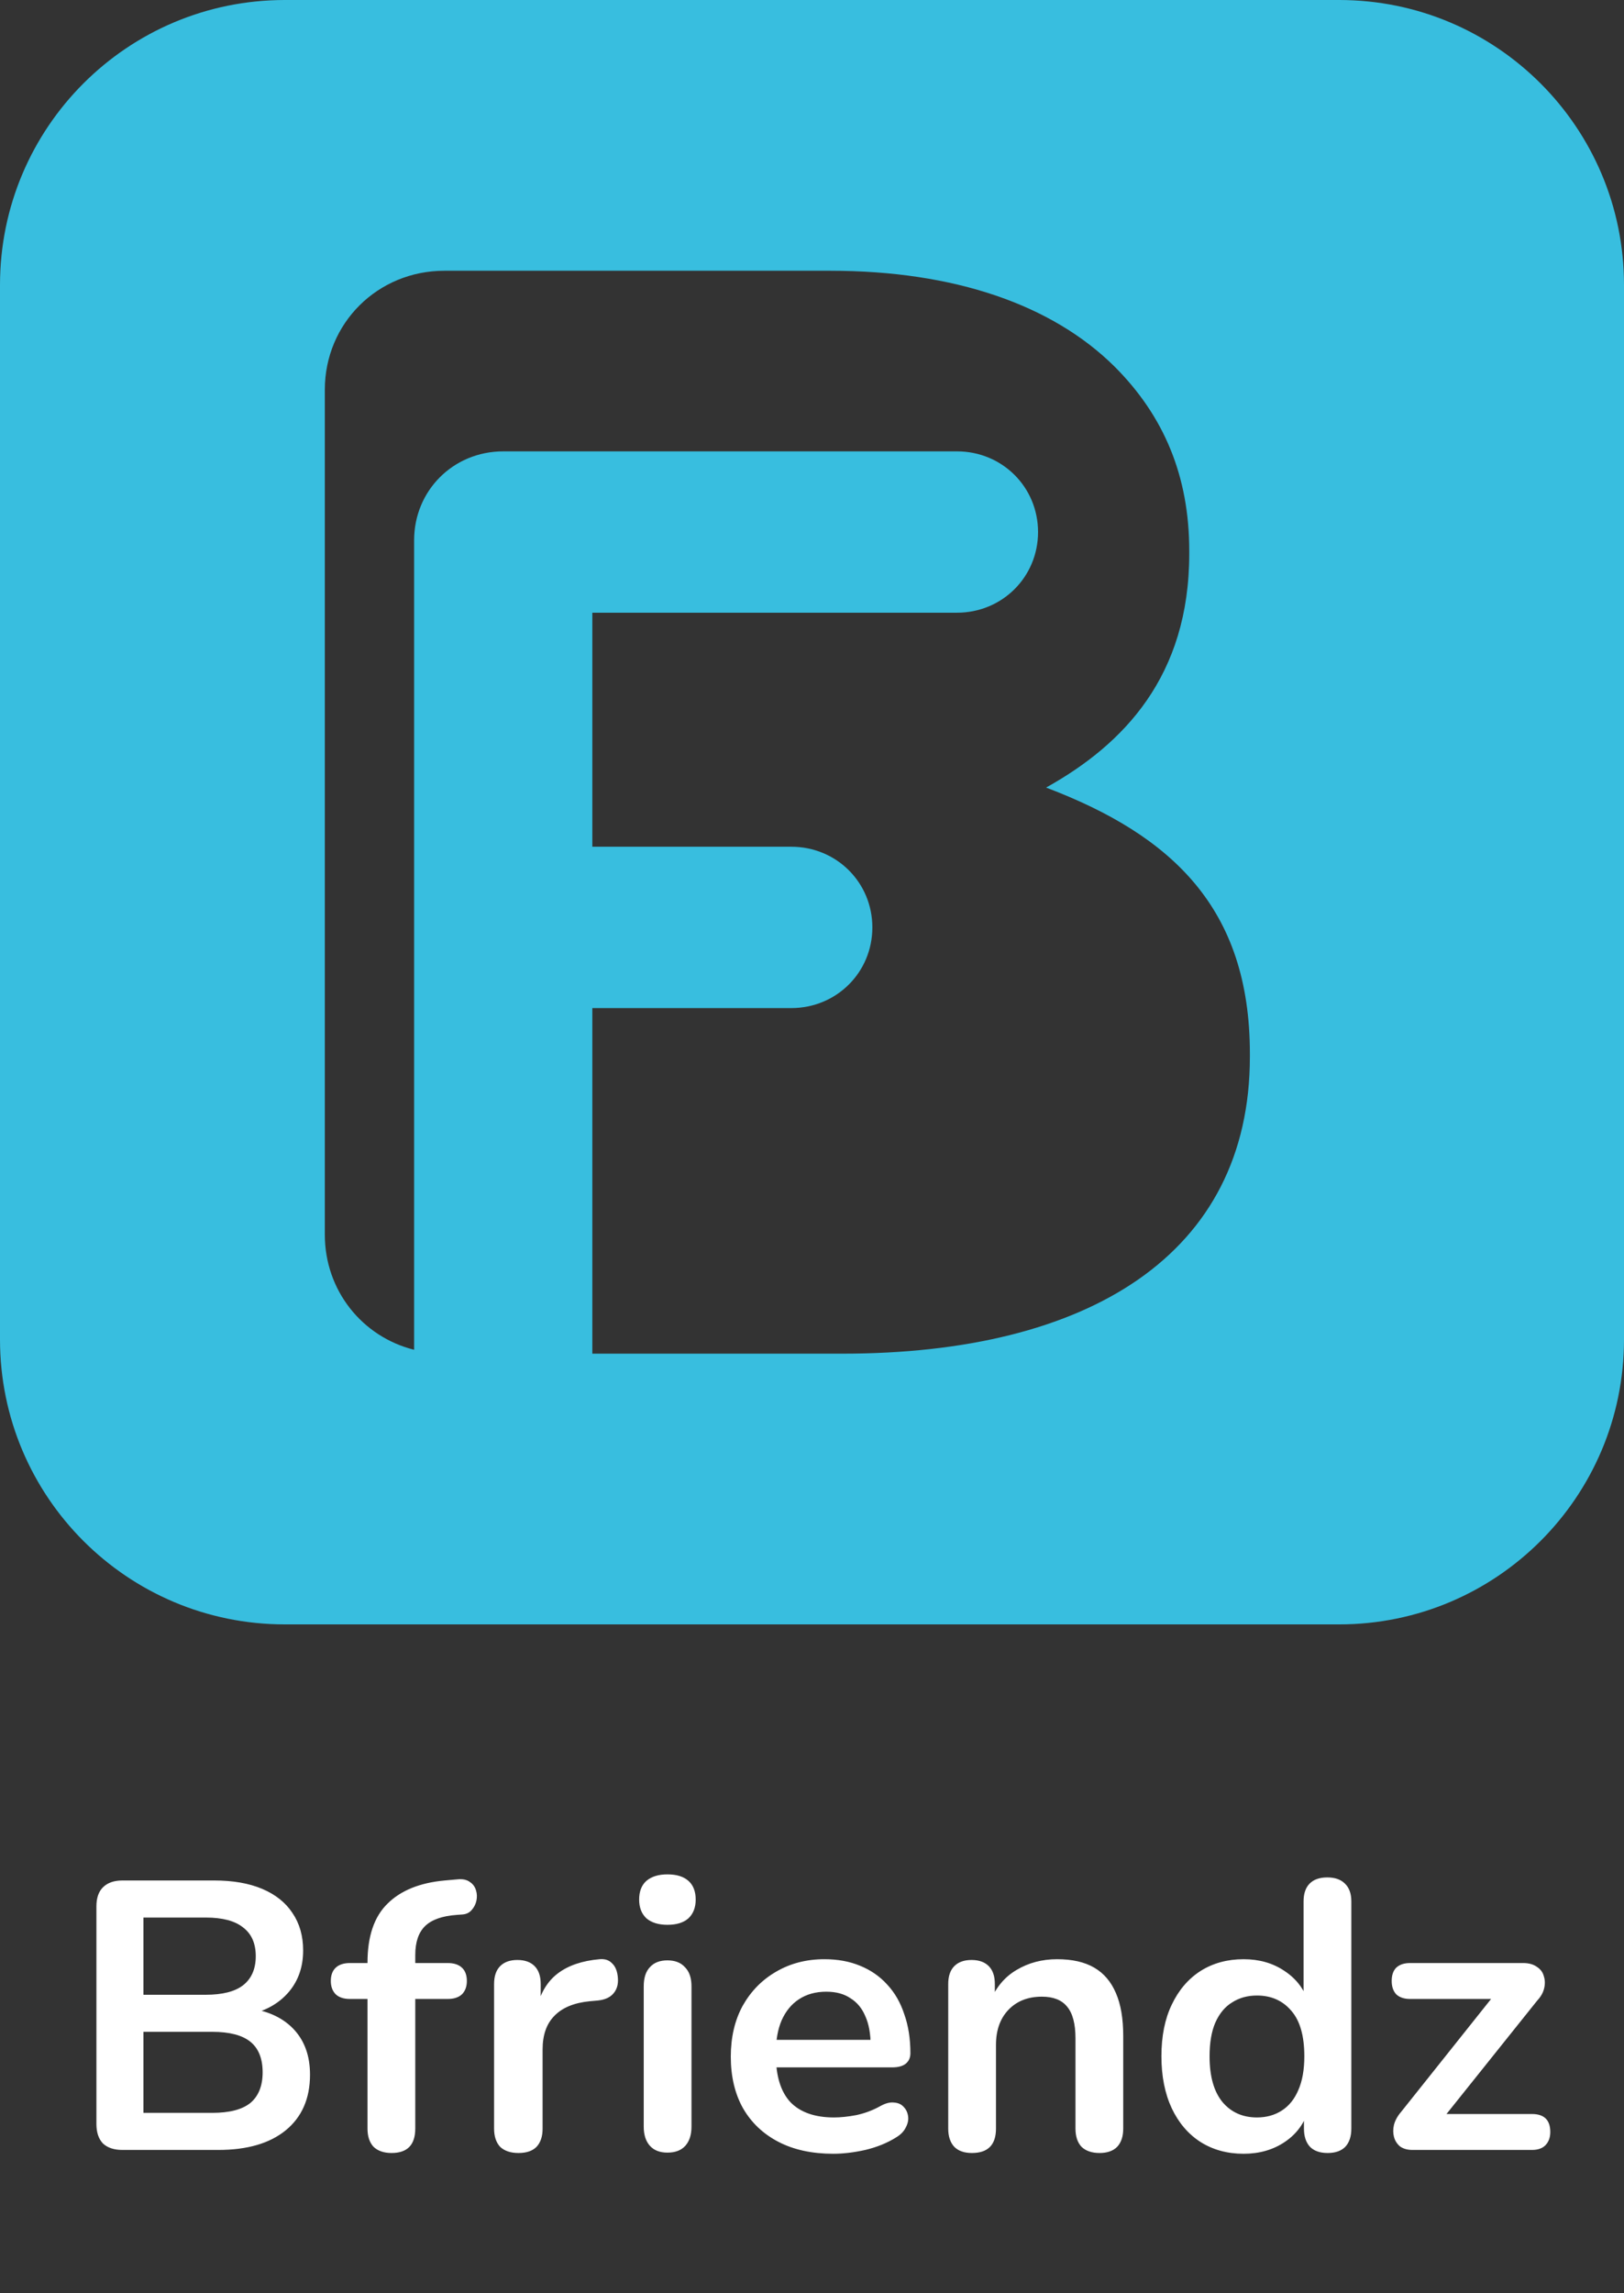
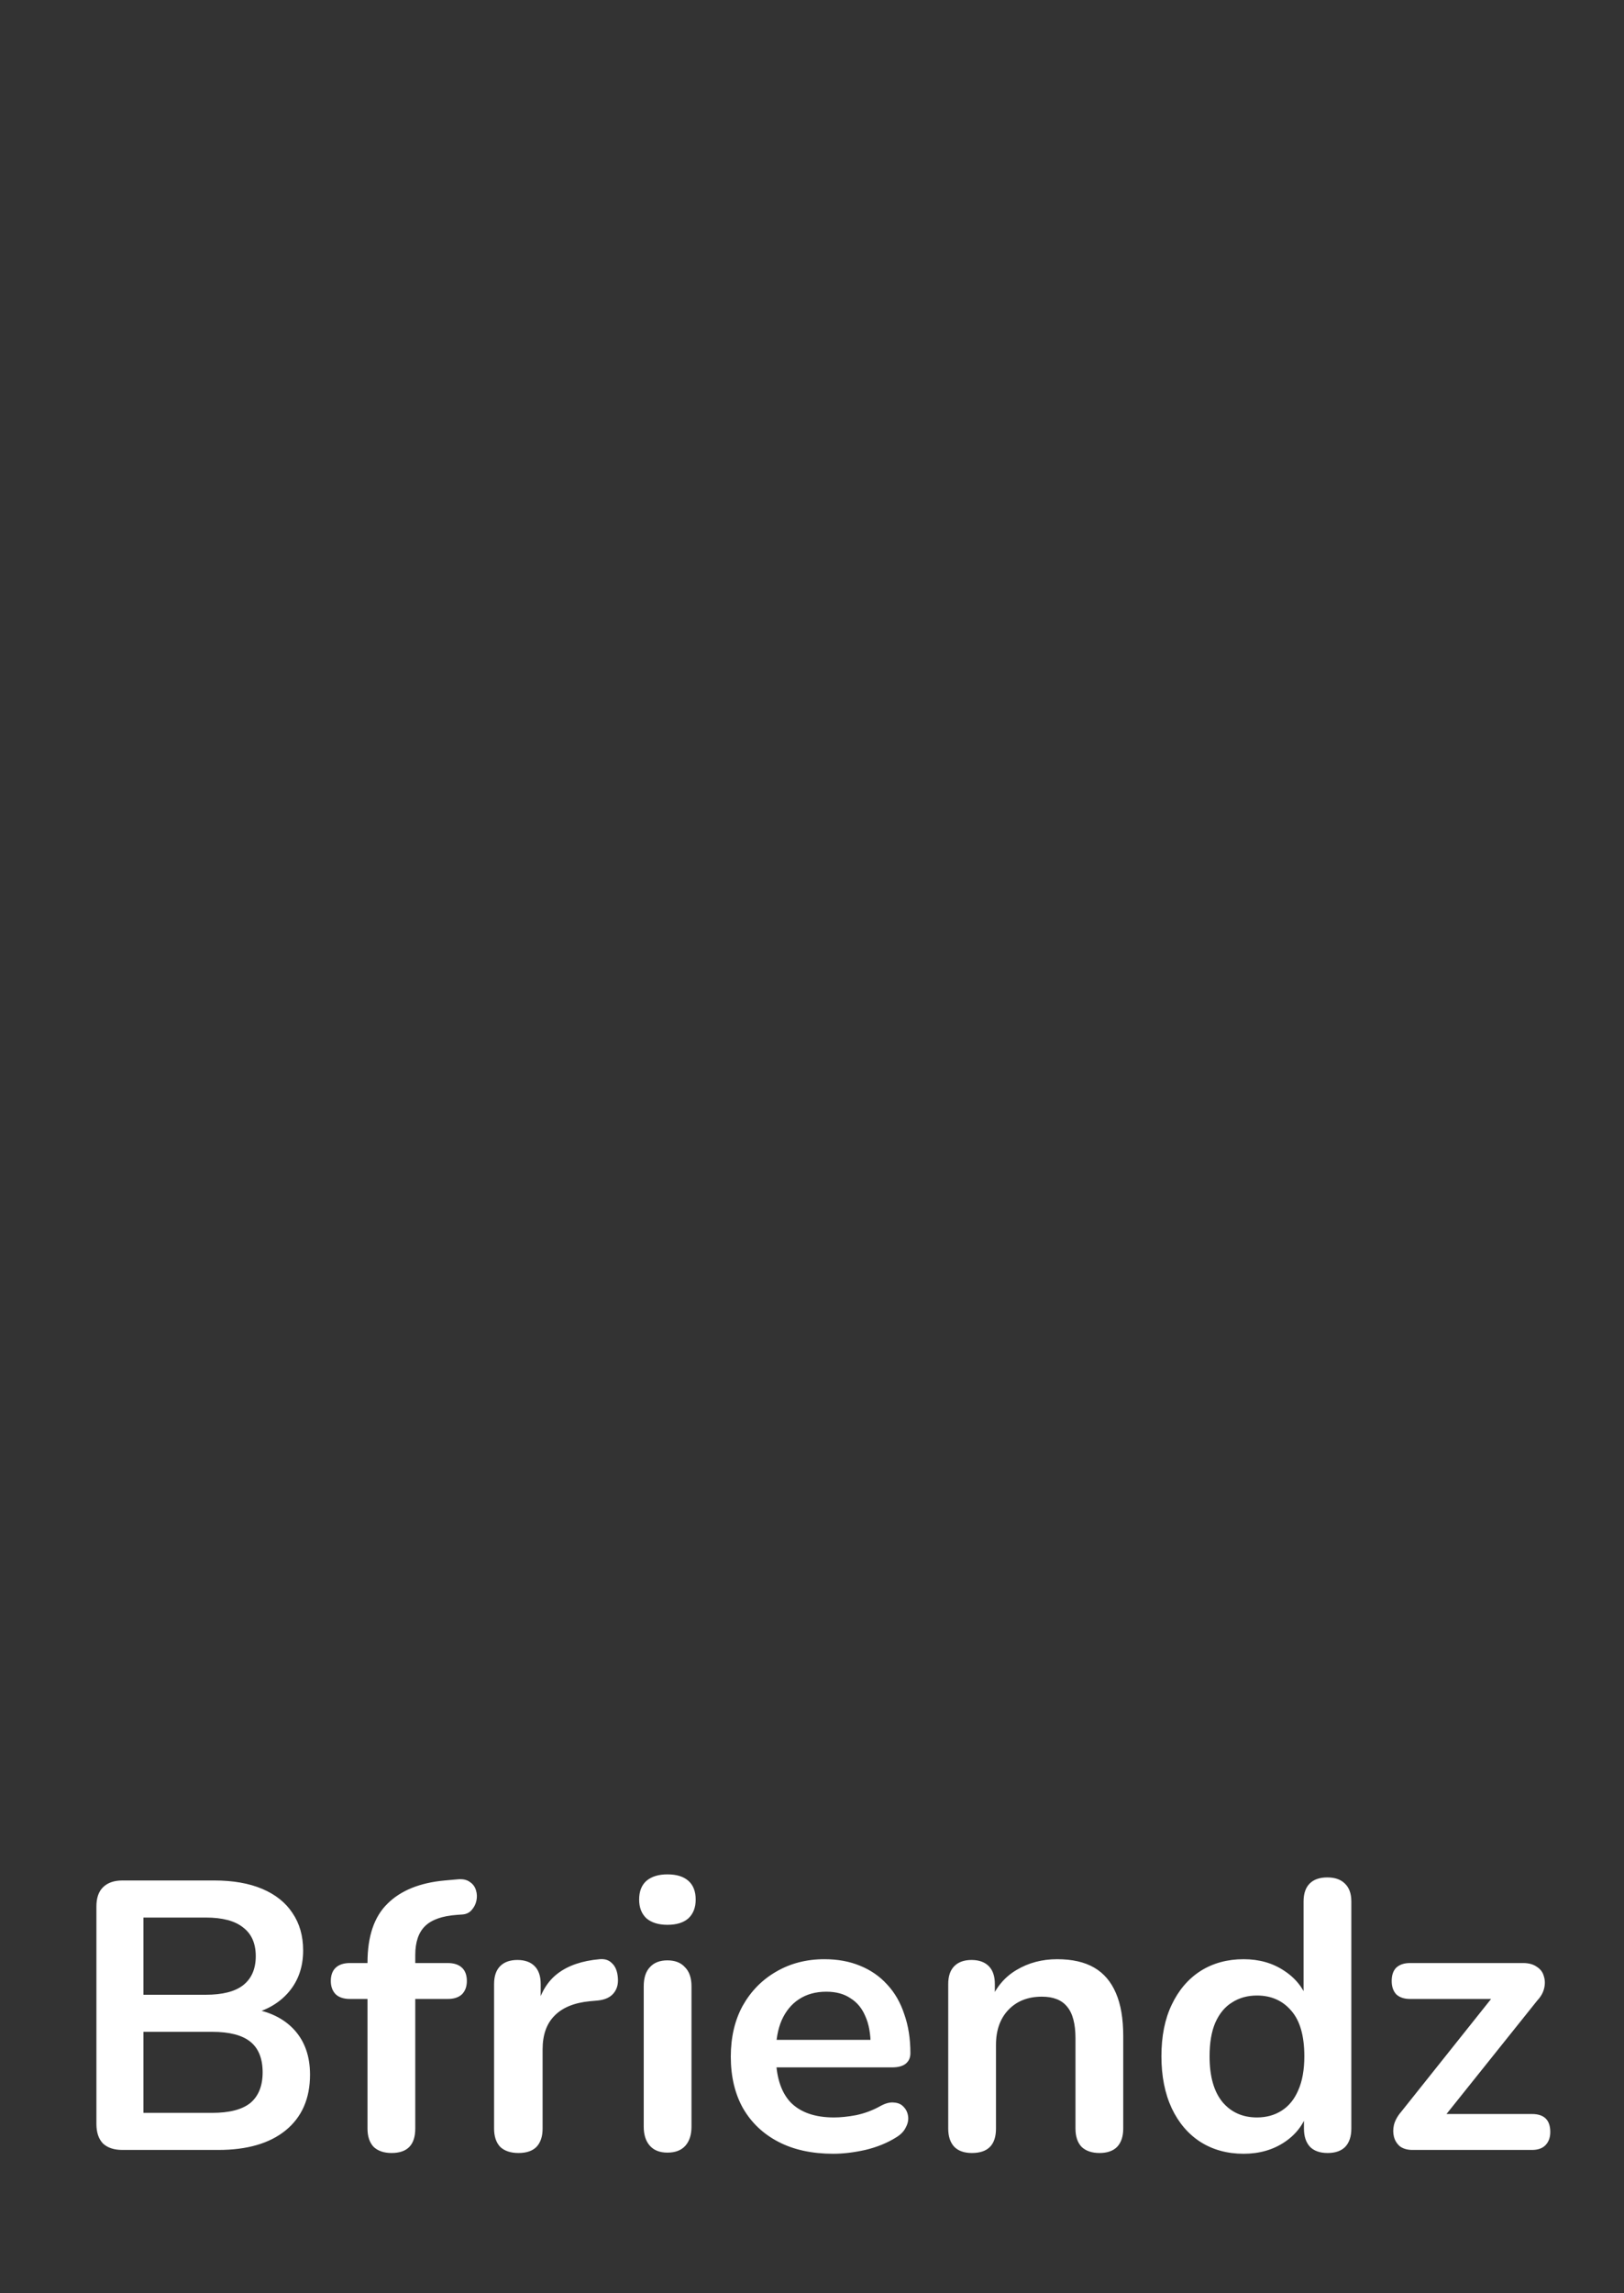
<svg xmlns="http://www.w3.org/2000/svg" width="68" height="96" viewBox="0 0 68 96" fill="none">
  <rect x="0" y="0" width="68" height="96" fill="#333333" stroke="none" />
-   <path fill-rule="evenodd" clip-rule="evenodd" d="M11.926 0C5.339 0 0 5.339 0 11.926V56.074C0 62.661 5.339 68 11.926 68H56.074C62.661 68 68 62.661 68 56.074V11.926C68 5.339 62.661 0 56.074 0H11.926ZM52.335 44.234V44.105C52.335 38.022 49.079 34.971 43.802 32.969C47.058 31.156 49.796 28.303 49.796 23.182V23.053C49.796 19.952 48.751 17.425 46.669 15.346C44.061 12.76 39.968 11.334 34.76 11.334H18.61C15.812 11.334 13.601 13.533 13.601 16.317V51.683C13.601 54.029 15.172 55.962 17.34 56.504V22.616C17.34 20.536 18.981 18.895 21.071 18.895H40.071C41.963 18.895 43.465 20.39 43.465 22.272C43.465 24.154 41.963 25.649 40.071 25.649H24.802V35.446H33.133C35.025 35.446 36.527 36.941 36.527 38.823C36.527 40.705 35.025 42.2 33.133 42.2H24.802V56.667H35.278C45.564 56.667 52.335 52.525 52.335 44.234Z" fill="#38BEDF" />
  <path d="M5.125 90C4.773 90 4.501 89.909 4.309 89.728C4.127 89.536 4.037 89.264 4.037 88.912V79.808C4.037 79.456 4.127 79.189 4.309 79.008C4.501 78.816 4.773 78.72 5.125 78.72H8.965C9.754 78.72 10.426 78.837 10.981 79.072C11.535 79.307 11.957 79.643 12.245 80.08C12.543 80.517 12.693 81.04 12.693 81.648C12.693 82.331 12.495 82.907 12.101 83.376C11.706 83.845 11.167 84.16 10.485 84.32V84.08C11.274 84.197 11.887 84.496 12.325 84.976C12.762 85.456 12.981 86.08 12.981 86.848C12.981 87.851 12.639 88.629 11.957 89.184C11.285 89.728 10.346 90 9.141 90H5.125ZM6.005 88.448H8.885C9.61 88.448 10.143 88.309 10.485 88.032C10.826 87.744 10.997 87.317 10.997 86.752C10.997 86.176 10.826 85.749 10.485 85.472C10.143 85.195 9.61 85.056 8.885 85.056H6.005V88.448ZM6.005 83.504H8.613C9.317 83.504 9.839 83.371 10.181 83.104C10.533 82.827 10.709 82.421 10.709 81.888C10.709 81.355 10.533 80.955 10.181 80.688C9.839 80.411 9.317 80.272 8.613 80.272H6.005V83.504ZM16.396 90.128C16.076 90.128 15.826 90.043 15.644 89.872C15.474 89.691 15.388 89.435 15.388 89.104V83.68H14.652C14.396 83.68 14.199 83.616 14.06 83.488C13.922 83.349 13.852 83.163 13.852 82.928C13.852 82.683 13.922 82.496 14.06 82.368C14.199 82.24 14.396 82.176 14.652 82.176H15.964L15.388 82.704V82.16C15.388 81.061 15.666 80.24 16.22 79.696C16.775 79.141 17.575 78.816 18.62 78.72L19.164 78.672C19.378 78.651 19.548 78.688 19.676 78.784C19.804 78.869 19.89 78.987 19.932 79.136C19.975 79.275 19.98 79.419 19.948 79.568C19.916 79.717 19.847 79.851 19.74 79.968C19.644 80.075 19.516 80.133 19.356 80.144L19.132 80.16C18.524 80.203 18.082 80.357 17.804 80.624C17.527 80.891 17.388 81.296 17.388 81.84V82.432L17.132 82.176H18.748C19.004 82.176 19.202 82.24 19.34 82.368C19.479 82.496 19.548 82.683 19.548 82.928C19.548 83.163 19.479 83.349 19.34 83.488C19.202 83.616 19.004 83.68 18.748 83.68H17.388V89.104C17.388 89.787 17.058 90.128 16.396 90.128ZM21.712 90.128C21.382 90.128 21.126 90.043 20.944 89.872C20.774 89.691 20.688 89.435 20.688 89.104V83.056C20.688 82.725 20.774 82.475 20.944 82.304C21.115 82.133 21.355 82.048 21.664 82.048C21.974 82.048 22.214 82.133 22.384 82.304C22.555 82.475 22.64 82.725 22.64 83.056V84.064H22.48C22.63 83.424 22.923 82.939 23.36 82.608C23.798 82.277 24.379 82.08 25.104 82.016C25.328 81.995 25.504 82.053 25.632 82.192C25.771 82.32 25.851 82.523 25.872 82.8C25.894 83.067 25.83 83.285 25.68 83.456C25.542 83.616 25.328 83.712 25.04 83.744L24.688 83.776C24.038 83.84 23.547 84.043 23.216 84.384C22.886 84.715 22.72 85.184 22.72 85.792V89.104C22.72 89.435 22.635 89.691 22.464 89.872C22.294 90.043 22.043 90.128 21.712 90.128ZM27.946 90.112C27.626 90.112 27.381 90.016 27.21 89.824C27.039 89.632 26.954 89.365 26.954 89.024V83.152C26.954 82.8 27.039 82.533 27.21 82.352C27.381 82.16 27.626 82.064 27.946 82.064C28.266 82.064 28.511 82.16 28.682 82.352C28.863 82.533 28.954 82.8 28.954 83.152V89.024C28.954 89.365 28.869 89.632 28.698 89.824C28.527 90.016 28.277 90.112 27.946 90.112ZM27.946 80.576C27.573 80.576 27.279 80.485 27.066 80.304C26.863 80.112 26.762 79.851 26.762 79.52C26.762 79.179 26.863 78.917 27.066 78.736C27.279 78.555 27.573 78.464 27.946 78.464C28.33 78.464 28.623 78.555 28.826 78.736C29.029 78.917 29.13 79.179 29.13 79.52C29.13 79.851 29.029 80.112 28.826 80.304C28.623 80.485 28.33 80.576 27.946 80.576ZM34.888 90.16C34.003 90.16 33.24 89.995 32.6 89.664C31.96 89.333 31.464 88.864 31.112 88.256C30.771 87.648 30.6 86.928 30.6 86.096C30.6 85.285 30.765 84.576 31.096 83.968C31.438 83.36 31.901 82.885 32.488 82.544C33.086 82.192 33.763 82.016 34.52 82.016C35.075 82.016 35.571 82.107 36.008 82.288C36.456 82.469 36.835 82.731 37.144 83.072C37.464 83.413 37.704 83.829 37.864 84.32C38.035 84.8 38.12 85.344 38.12 85.952C38.12 86.144 38.051 86.293 37.912 86.4C37.784 86.496 37.597 86.544 37.352 86.544H32.216V85.392H36.712L36.456 85.632C36.456 85.141 36.382 84.731 36.232 84.4C36.093 84.069 35.886 83.819 35.608 83.648C35.342 83.467 35.005 83.376 34.6 83.376C34.152 83.376 33.768 83.483 33.448 83.696C33.139 83.899 32.899 84.192 32.728 84.576C32.568 84.949 32.488 85.397 32.488 85.92V86.032C32.488 86.907 32.691 87.563 33.096 88C33.512 88.427 34.12 88.64 34.92 88.64C35.197 88.64 35.507 88.608 35.848 88.544C36.2 88.469 36.531 88.347 36.84 88.176C37.064 88.048 37.261 87.995 37.432 88.016C37.603 88.027 37.736 88.085 37.832 88.192C37.939 88.299 38.003 88.432 38.024 88.592C38.045 88.741 38.014 88.896 37.928 89.056C37.853 89.216 37.72 89.355 37.528 89.472C37.155 89.707 36.723 89.883 36.232 90C35.752 90.107 35.304 90.16 34.888 90.16ZM40.696 90.128C40.376 90.128 40.131 90.043 39.96 89.872C39.789 89.691 39.704 89.435 39.704 89.104V83.056C39.704 82.725 39.789 82.475 39.96 82.304C40.131 82.133 40.371 82.048 40.68 82.048C40.989 82.048 41.229 82.133 41.4 82.304C41.571 82.475 41.656 82.725 41.656 83.056V84.144L41.48 83.744C41.715 83.179 42.077 82.752 42.568 82.464C43.069 82.165 43.635 82.016 44.264 82.016C44.893 82.016 45.411 82.133 45.816 82.368C46.221 82.603 46.525 82.96 46.728 83.44C46.931 83.909 47.032 84.507 47.032 85.232V89.104C47.032 89.435 46.947 89.691 46.776 89.872C46.605 90.043 46.36 90.128 46.04 90.128C45.72 90.128 45.469 90.043 45.288 89.872C45.117 89.691 45.032 89.435 45.032 89.104V85.328C45.032 84.72 44.915 84.277 44.68 84C44.456 83.723 44.104 83.584 43.624 83.584C43.037 83.584 42.568 83.771 42.216 84.144C41.875 84.507 41.704 84.992 41.704 85.6V89.104C41.704 89.787 41.368 90.128 40.696 90.128ZM52.071 90.16C51.389 90.16 50.786 89.995 50.263 89.664C49.751 89.333 49.351 88.864 49.063 88.256C48.775 87.637 48.631 86.912 48.631 86.08C48.631 85.237 48.775 84.517 49.063 83.92C49.351 83.312 49.751 82.843 50.263 82.512C50.786 82.181 51.389 82.016 52.071 82.016C52.722 82.016 53.287 82.176 53.767 82.496C54.258 82.816 54.589 83.237 54.759 83.76H54.583V79.6C54.583 79.269 54.669 79.019 54.839 78.848C55.01 78.677 55.255 78.592 55.575 78.592C55.895 78.592 56.141 78.677 56.311 78.848C56.493 79.019 56.583 79.269 56.583 79.6V89.104C56.583 89.435 56.498 89.691 56.327 89.872C56.157 90.043 55.911 90.128 55.591 90.128C55.271 90.128 55.026 90.043 54.855 89.872C54.685 89.691 54.599 89.435 54.599 89.104V87.856L54.775 88.336C54.615 88.891 54.29 89.333 53.799 89.664C53.309 89.995 52.733 90.16 52.071 90.16ZM52.631 88.64C53.026 88.64 53.373 88.544 53.671 88.352C53.97 88.16 54.199 87.877 54.359 87.504C54.53 87.12 54.615 86.645 54.615 86.08C54.615 85.227 54.434 84.592 54.071 84.176C53.709 83.749 53.229 83.536 52.631 83.536C52.237 83.536 51.89 83.632 51.591 83.824C51.293 84.005 51.058 84.288 50.887 84.672C50.727 85.045 50.647 85.515 50.647 86.08C50.647 86.923 50.829 87.563 51.191 88C51.554 88.427 52.034 88.64 52.631 88.64ZM59.137 90C58.934 90 58.764 89.952 58.625 89.856C58.497 89.749 58.412 89.616 58.369 89.456C58.327 89.296 58.327 89.125 58.369 88.944C58.422 88.752 58.524 88.571 58.673 88.4L62.817 83.2V83.68H59.041C58.796 83.68 58.604 83.616 58.465 83.488C58.337 83.349 58.273 83.163 58.273 82.928C58.273 82.683 58.337 82.496 58.465 82.368C58.604 82.24 58.796 82.176 59.041 82.176H63.777C64.012 82.176 64.204 82.229 64.353 82.336C64.502 82.432 64.599 82.56 64.641 82.72C64.695 82.88 64.7 83.051 64.657 83.232C64.615 83.413 64.519 83.584 64.369 83.744L60.145 89.024V88.496H64.145C64.657 88.496 64.913 88.747 64.913 89.248C64.913 89.483 64.844 89.669 64.705 89.808C64.577 89.936 64.391 90 64.145 90H59.137Z" fill="white" />
</svg>